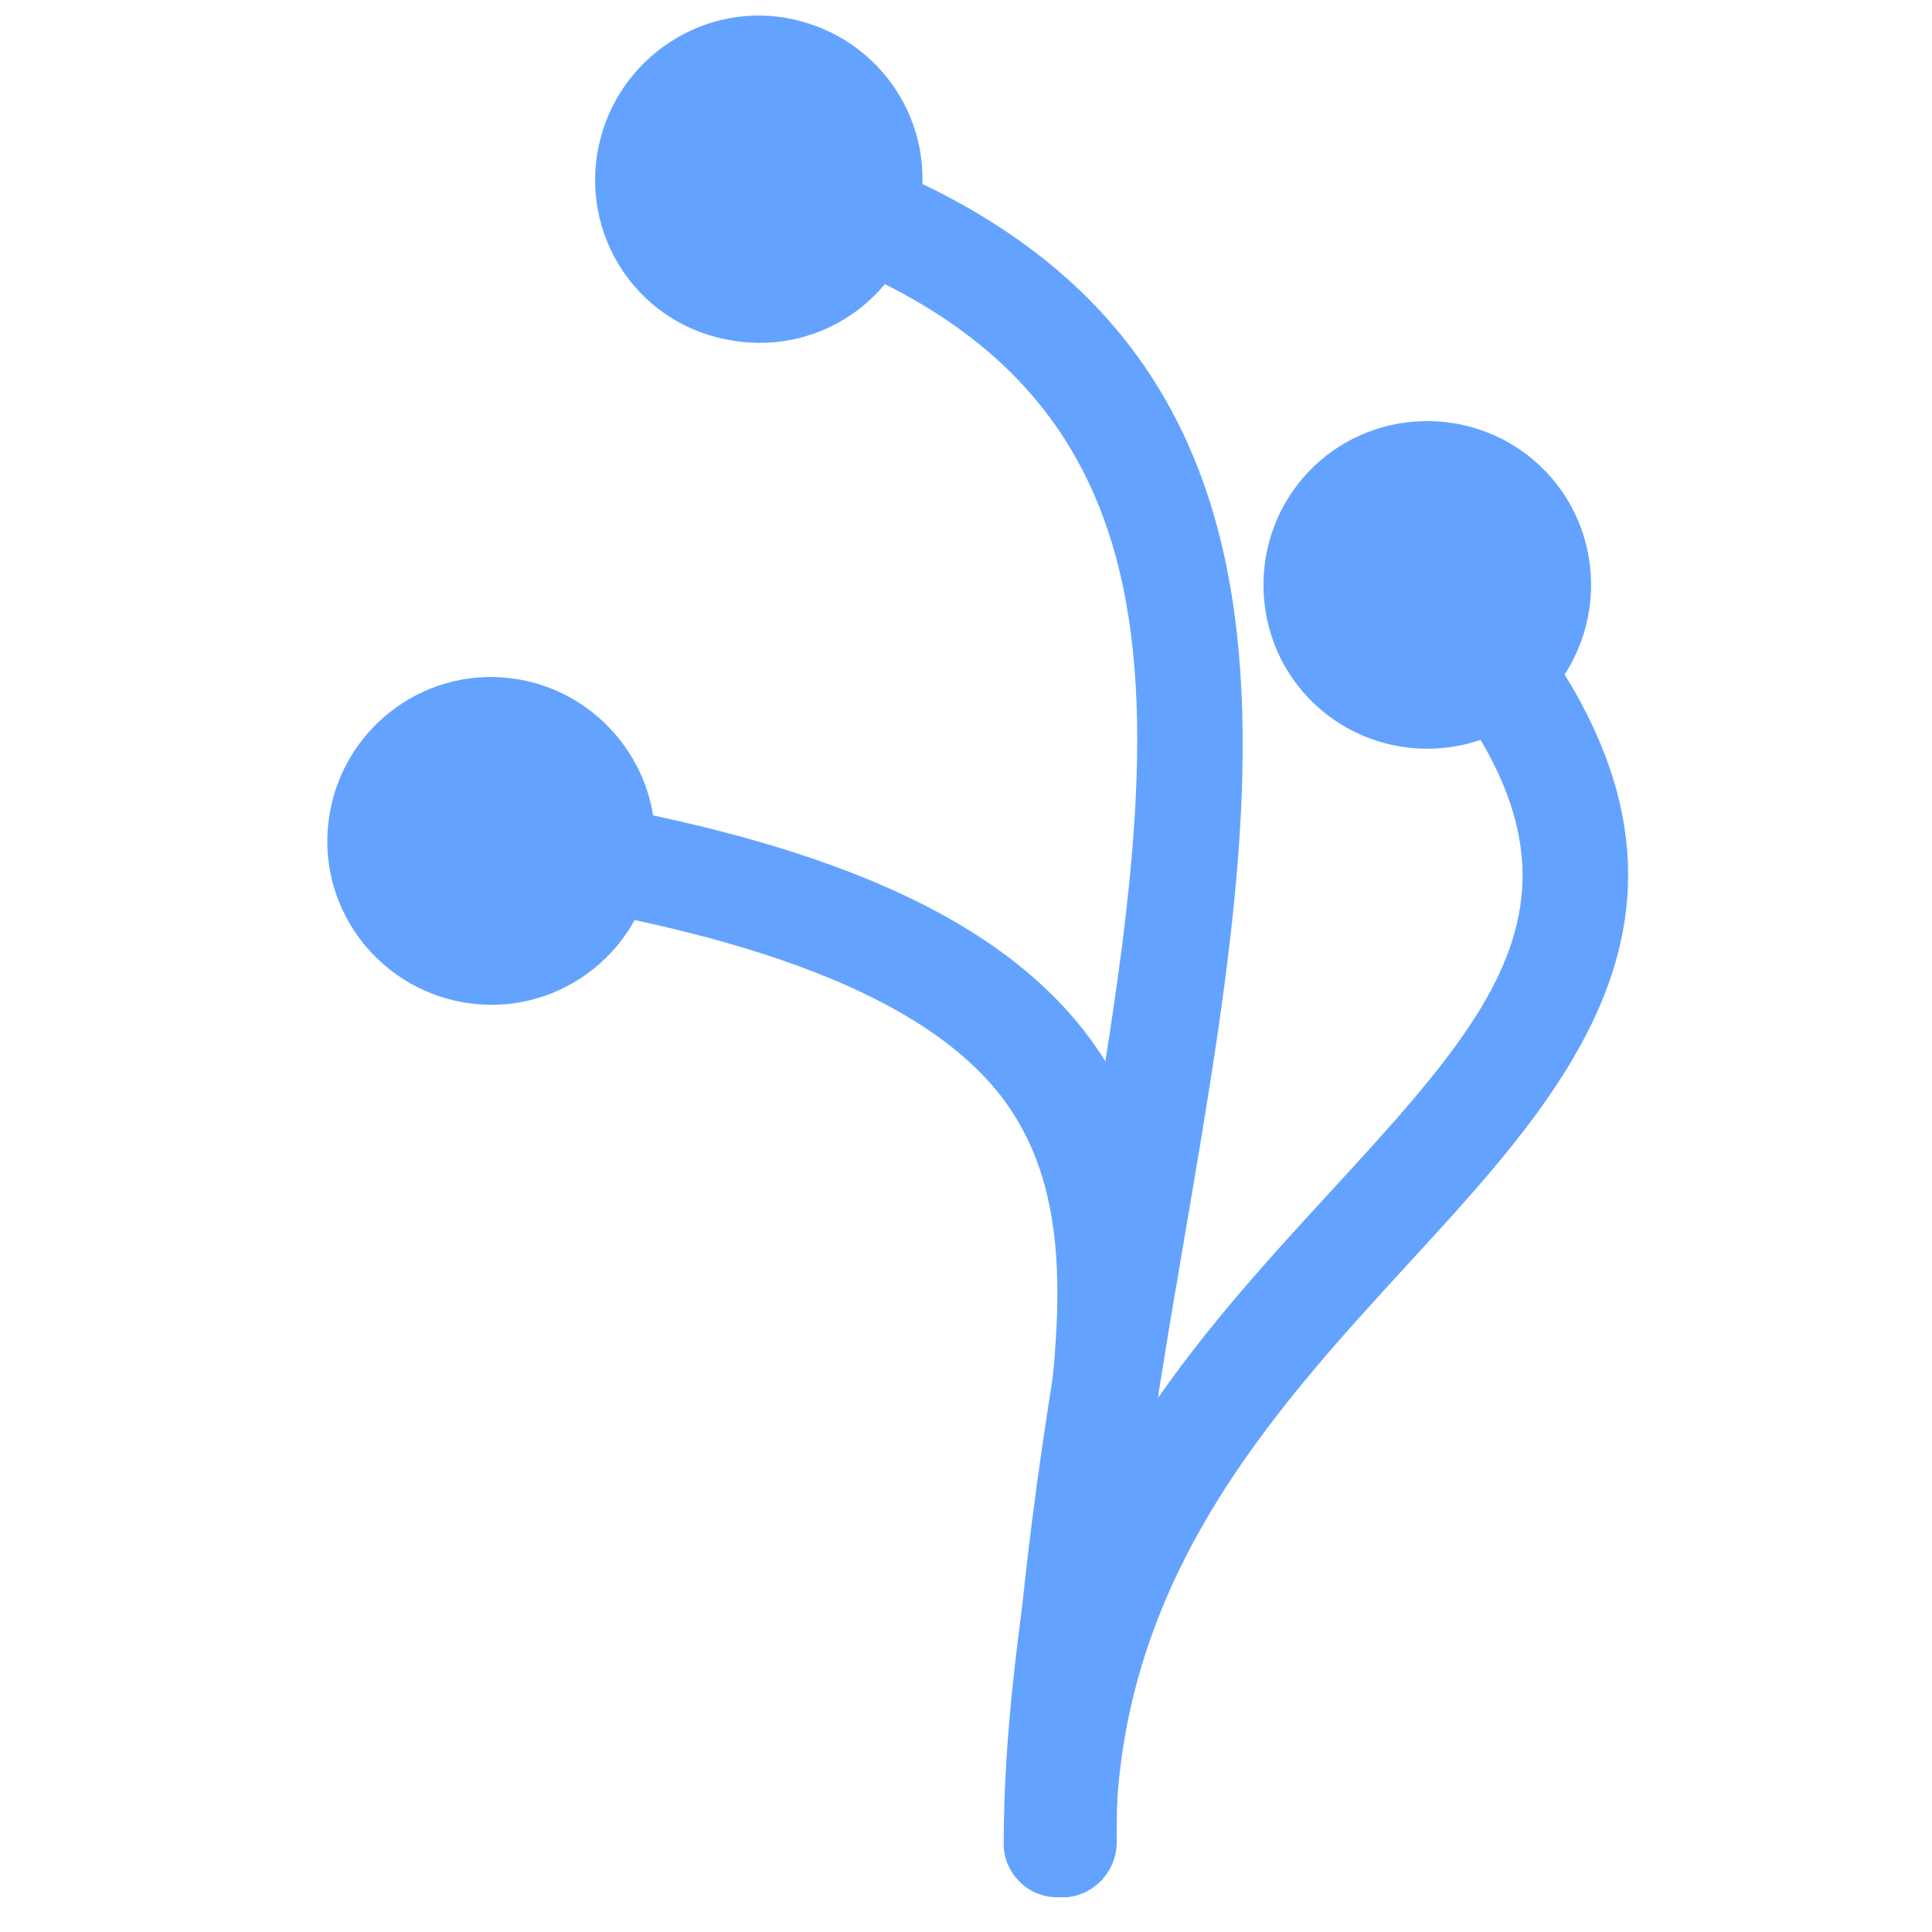
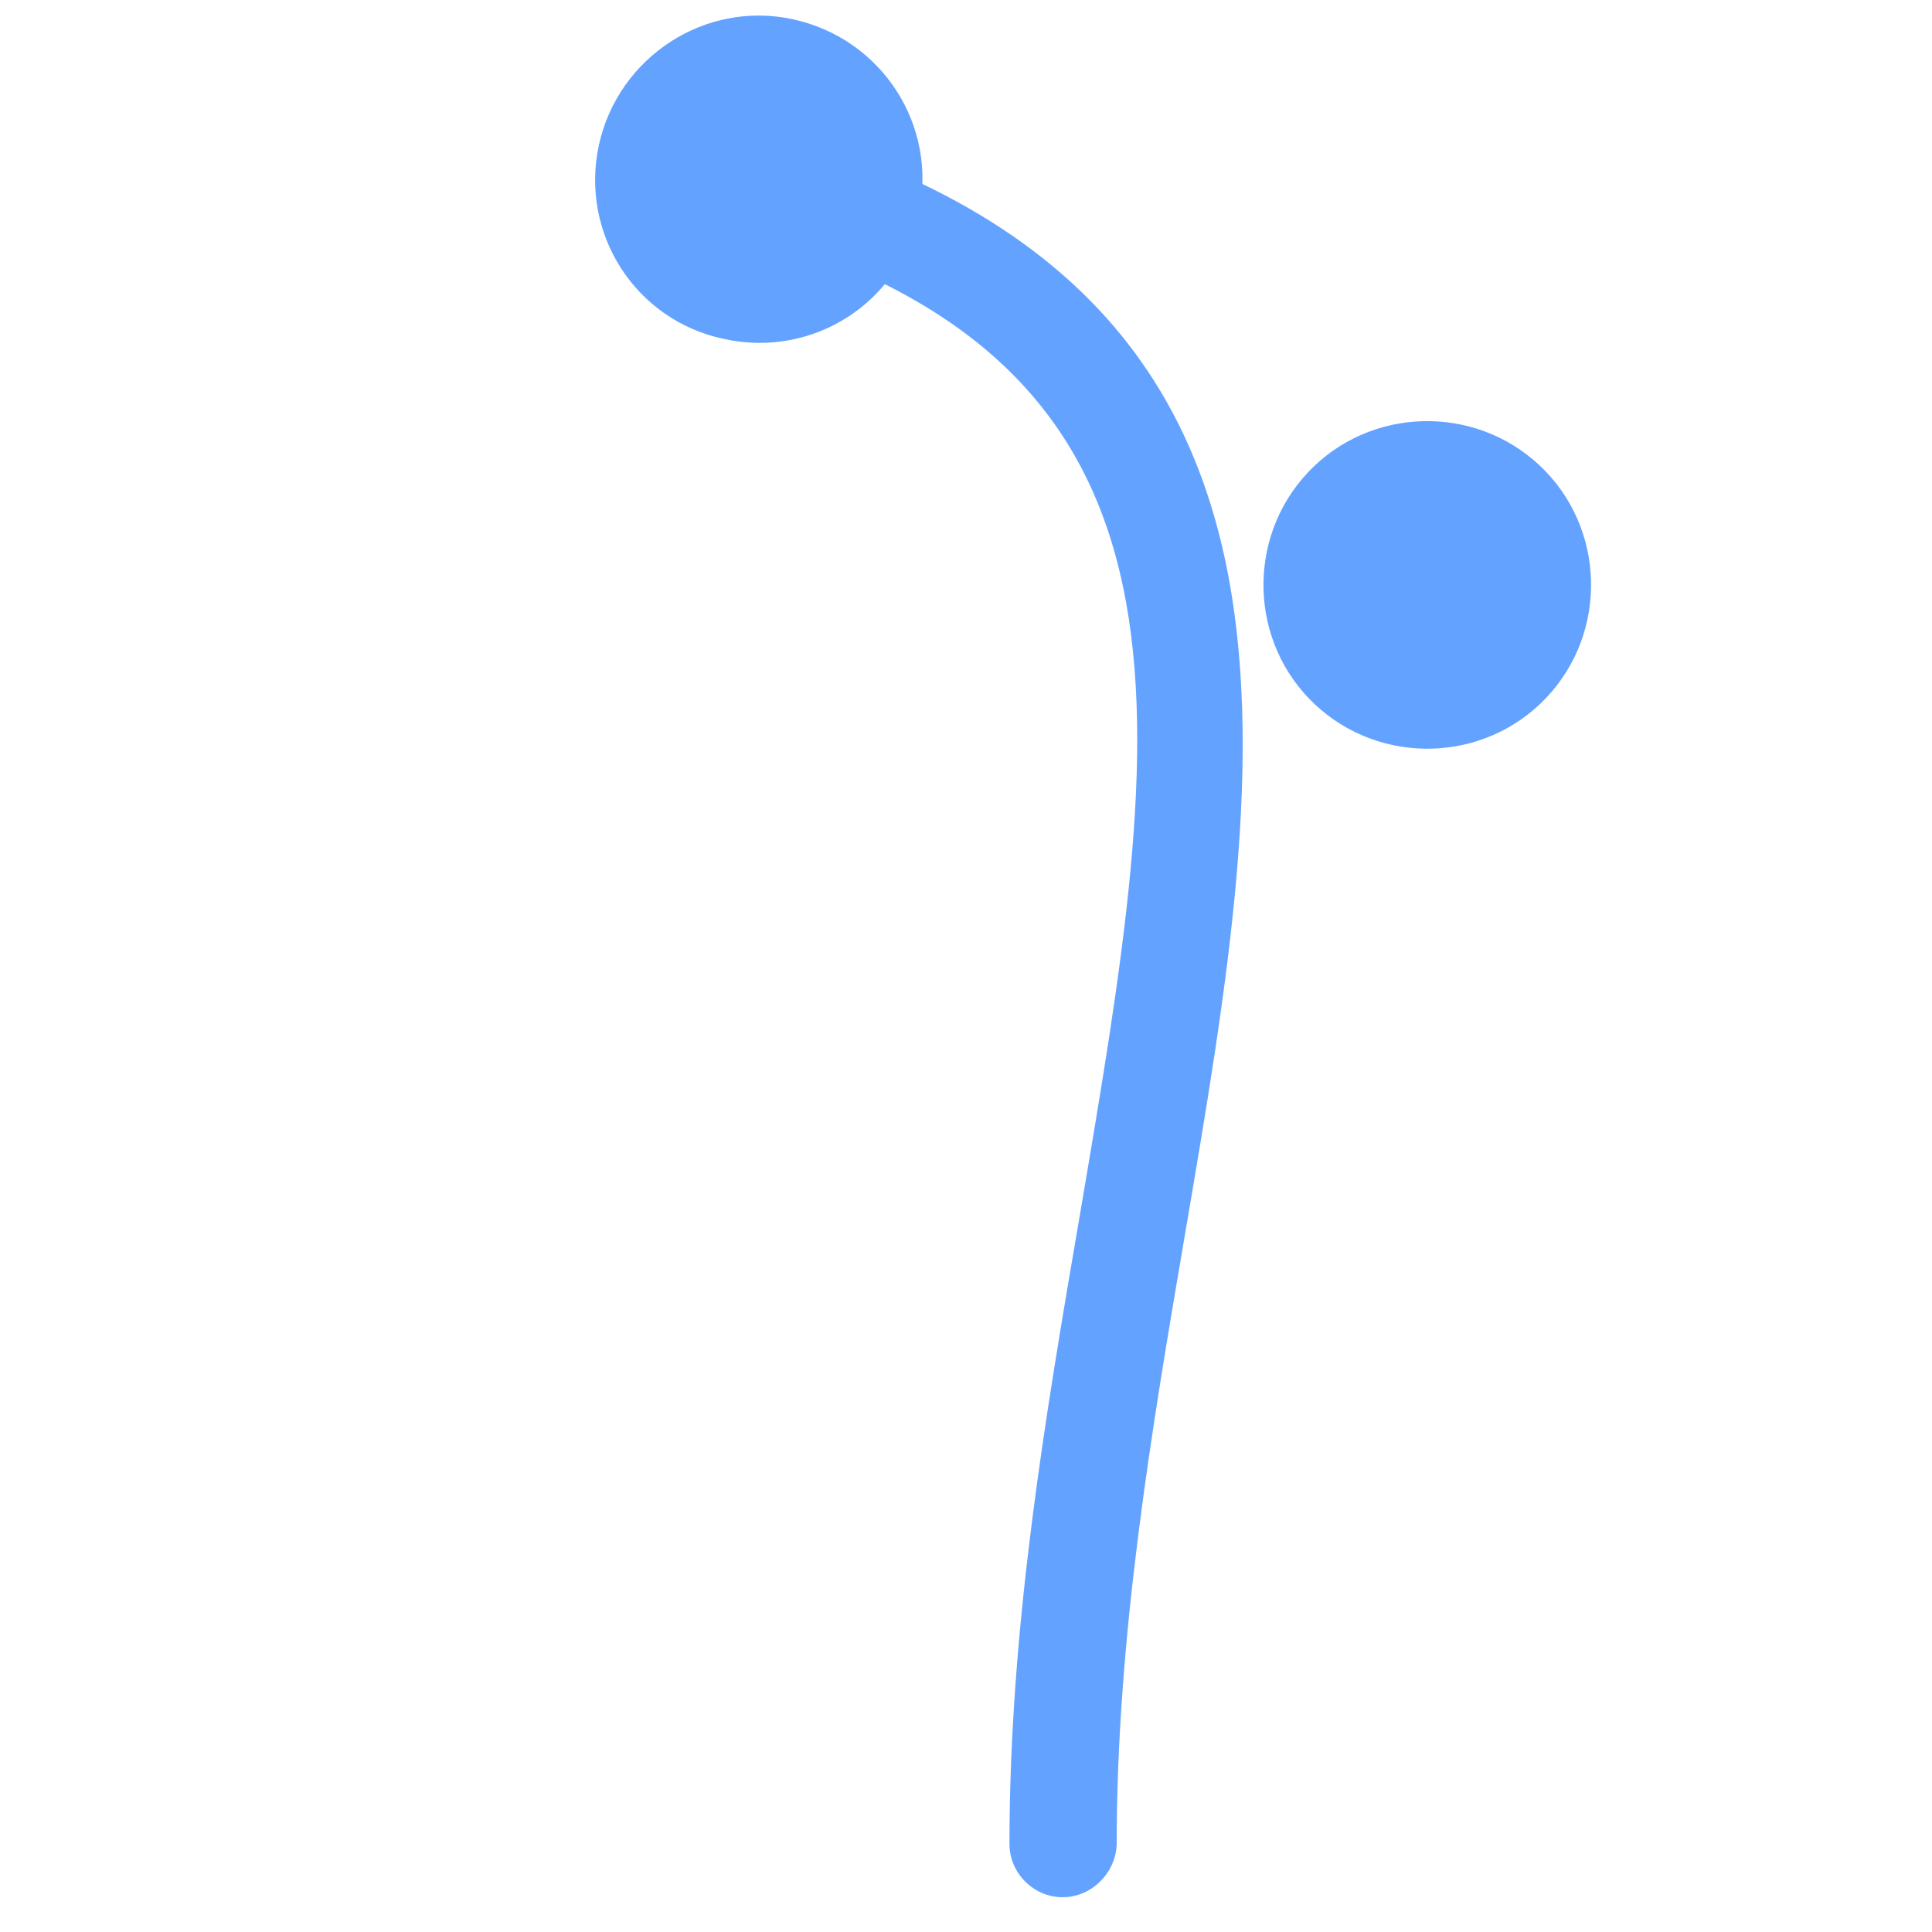
<svg xmlns="http://www.w3.org/2000/svg" version="1.1" id="Layer_1" x="0px" y="0px" viewBox="0 0 200 200" style="enable-background:new 0 0 200 200;" xml:space="preserve">
  <style type="text/css">
	.st0{fill:#63A3FF;}
</style>
  <g>
    <g>
      <path class="st0" d="M110,196.4c-3,0-5.5-2.5-5.5-5.5c0-22.5,3.7-44.2,7.3-65.2c8.7-51.2,15-88.1-35.5-102    c-2.9-0.8-4.6-3.8-3.8-6.8c0.8-2.9,3.8-4.6,6.8-3.8c60.1,16.6,52,64.1,43.4,114.5c-3.5,20.5-7.1,41.8-7.1,63.3    C115.5,193.9,113,196.4,110,196.4z" />
    </g>
    <g>
      <g>
        <path class="st0" d="M82.1,2C73,0,64,5.9,62,15c-2,9.2,3.8,18.2,13,20.1c9.2,2,18.2-3.8,20.1-13C97.1,13,91.3,4,82.1,2z" />
      </g>
    </g>
  </g>
  <g>
    <g>
-       <path class="st0" d="M110,196.4c-3,0-5.5-2.5-5.5-5.5c0-31.4,18.4-51.4,33.2-67.5c19.1-20.8,30.6-33.4,5.5-59.6    c-2.1-2.2-2-5.7,0.2-7.8s5.7-2,7.8,0.2c32.2,33.7,13.1,54.5-5.4,74.6c-14.2,15.5-30.3,33-30.3,60.1    C115.5,193.9,113,196.4,110,196.4z" />
-     </g>
+       </g>
    <g>
      <g>
        <path class="st0" d="M159.4,48.2c-6.8-6.4-17.6-6.1-24,0.7s-6.1,17.6,0.7,24s17.6,6.1,24-0.7C166.5,65.4,166.2,54.6,159.4,48.2z" />
      </g>
    </g>
  </g>
  <g>
    <g>
-       <path class="st0" d="M109.4,196.4c-3,0-5.5-2.5-5.5-5.5c0-11.8,1.7-23.2,3.1-33.2c2.7-18.5,4.9-33.2-3.2-44    C96,103.4,78.2,96.4,49.3,92.4c-3-0.4-5.1-3.2-4.7-6.2c0.4-3,3.2-5.1,6.2-4.7c32.4,4.5,52,12.7,61.8,25.7    c10.8,14.4,8.2,32.8,5.3,52.1c-1.5,10.1-3,20.5-3,31.6C114.9,193.9,112.4,196.4,109.4,196.4z" />
-     </g>
+       </g>
    <g>
      <g>
-         <path class="st0" d="M52.8,70.2c-9.3-1.1-17.7,5.6-18.8,14.9s5.6,17.7,14.9,18.8c9.3,1.1,17.7-5.6,18.8-14.9     C68.8,79.8,62.1,71.3,52.8,70.2z" />
-       </g>
+         </g>
    </g>
  </g>
</svg>